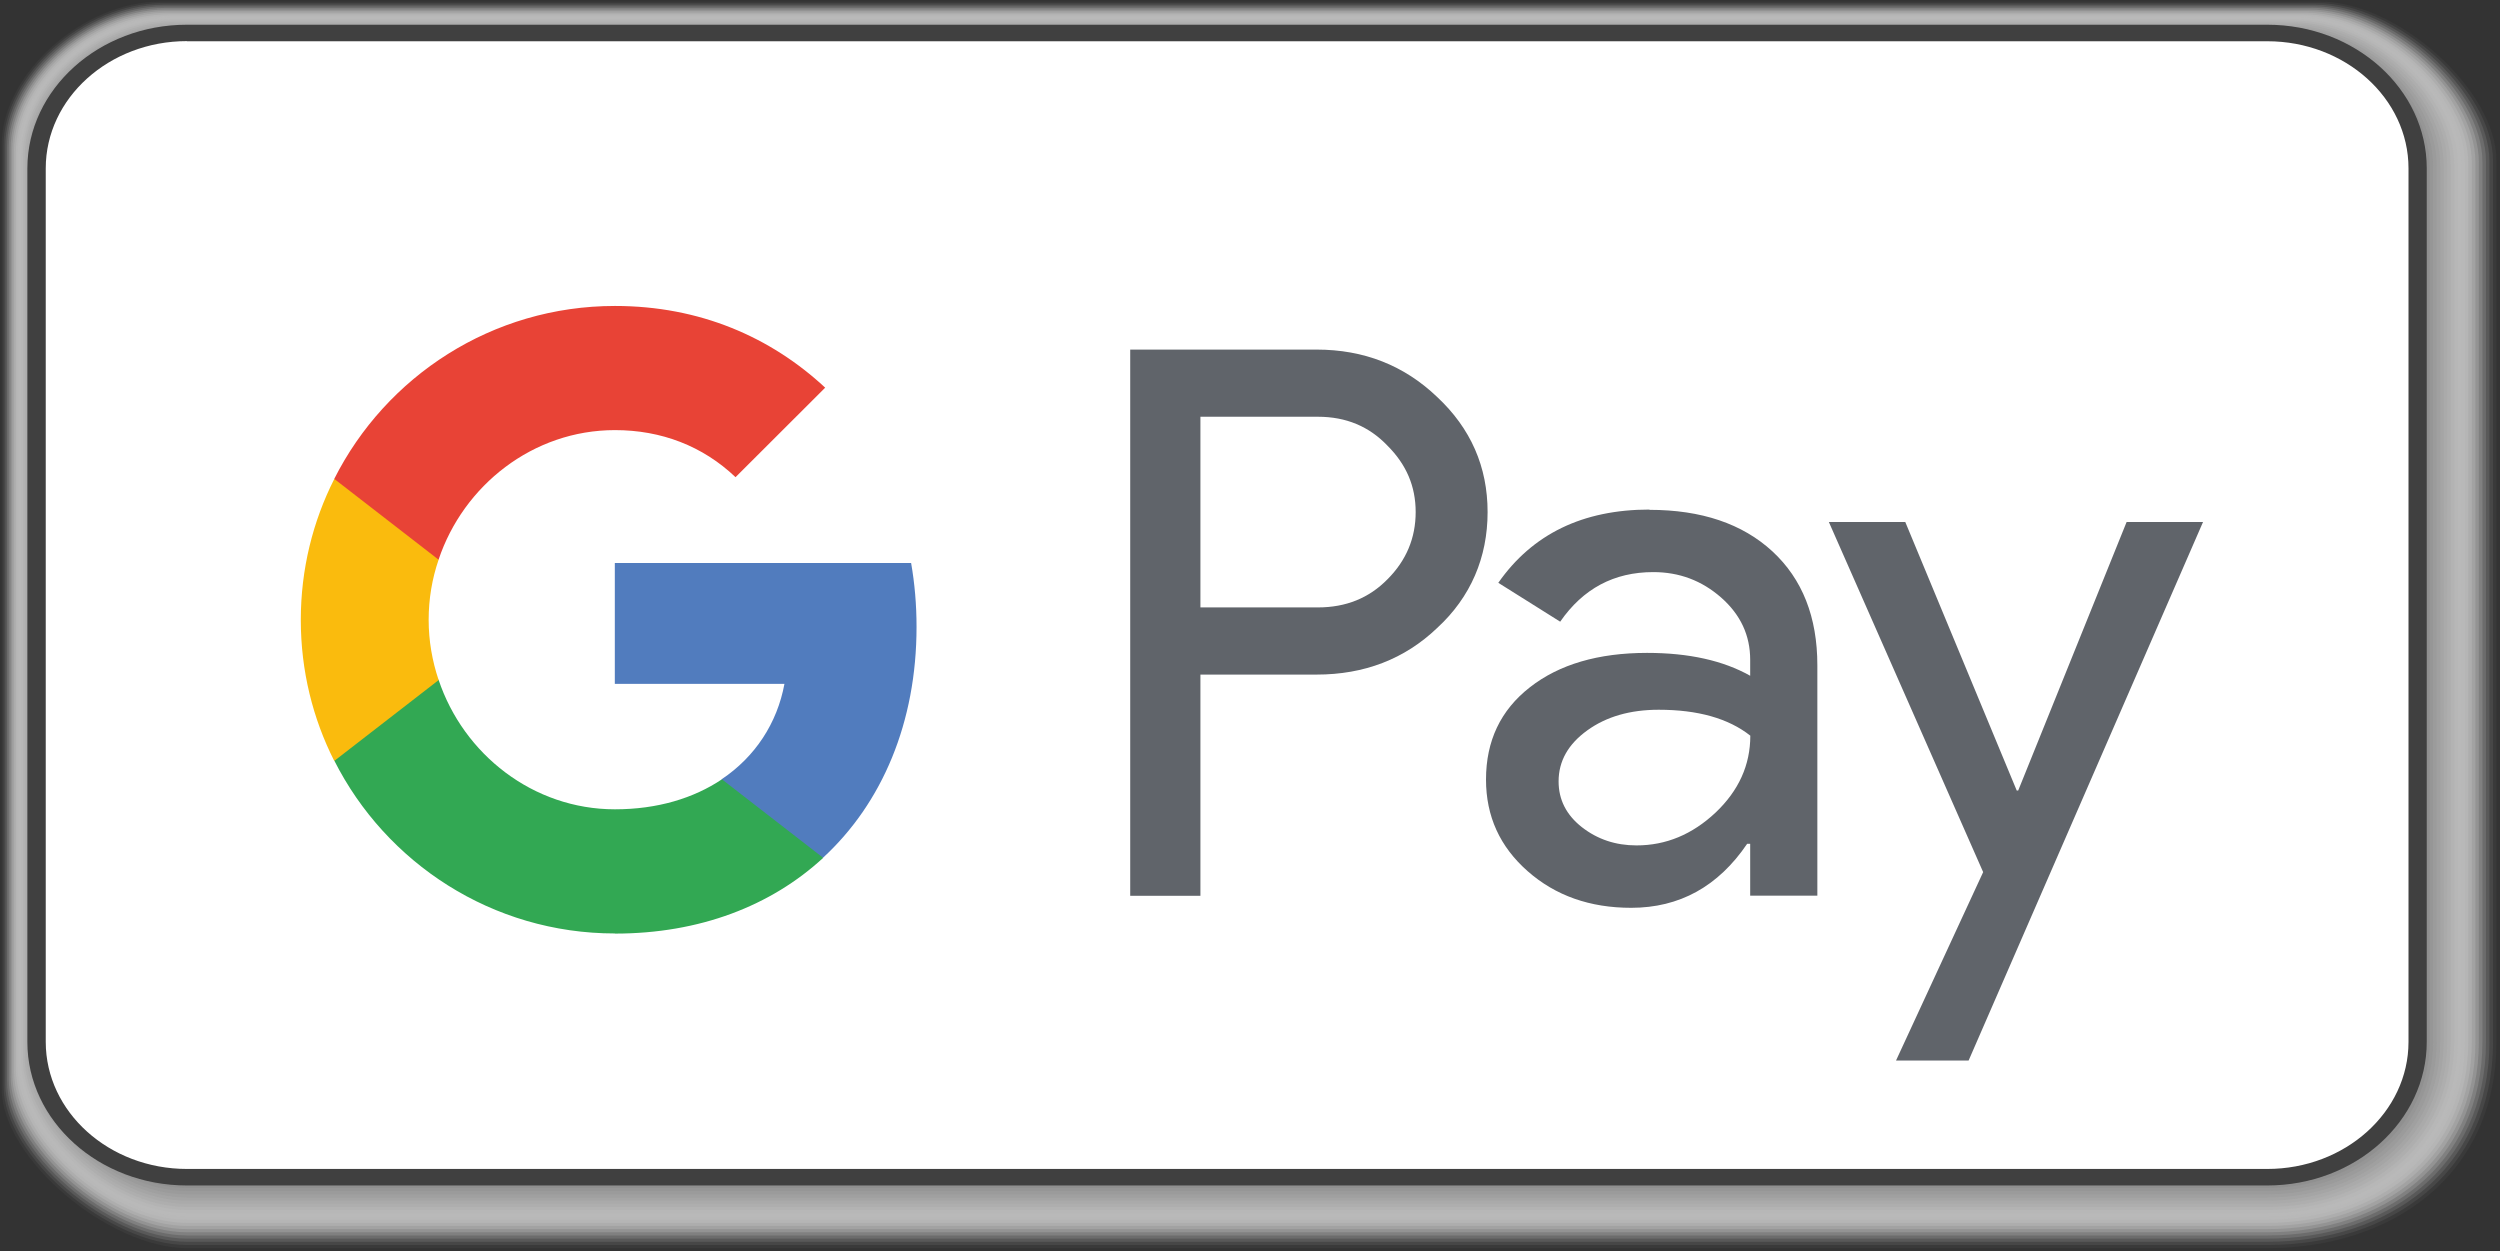
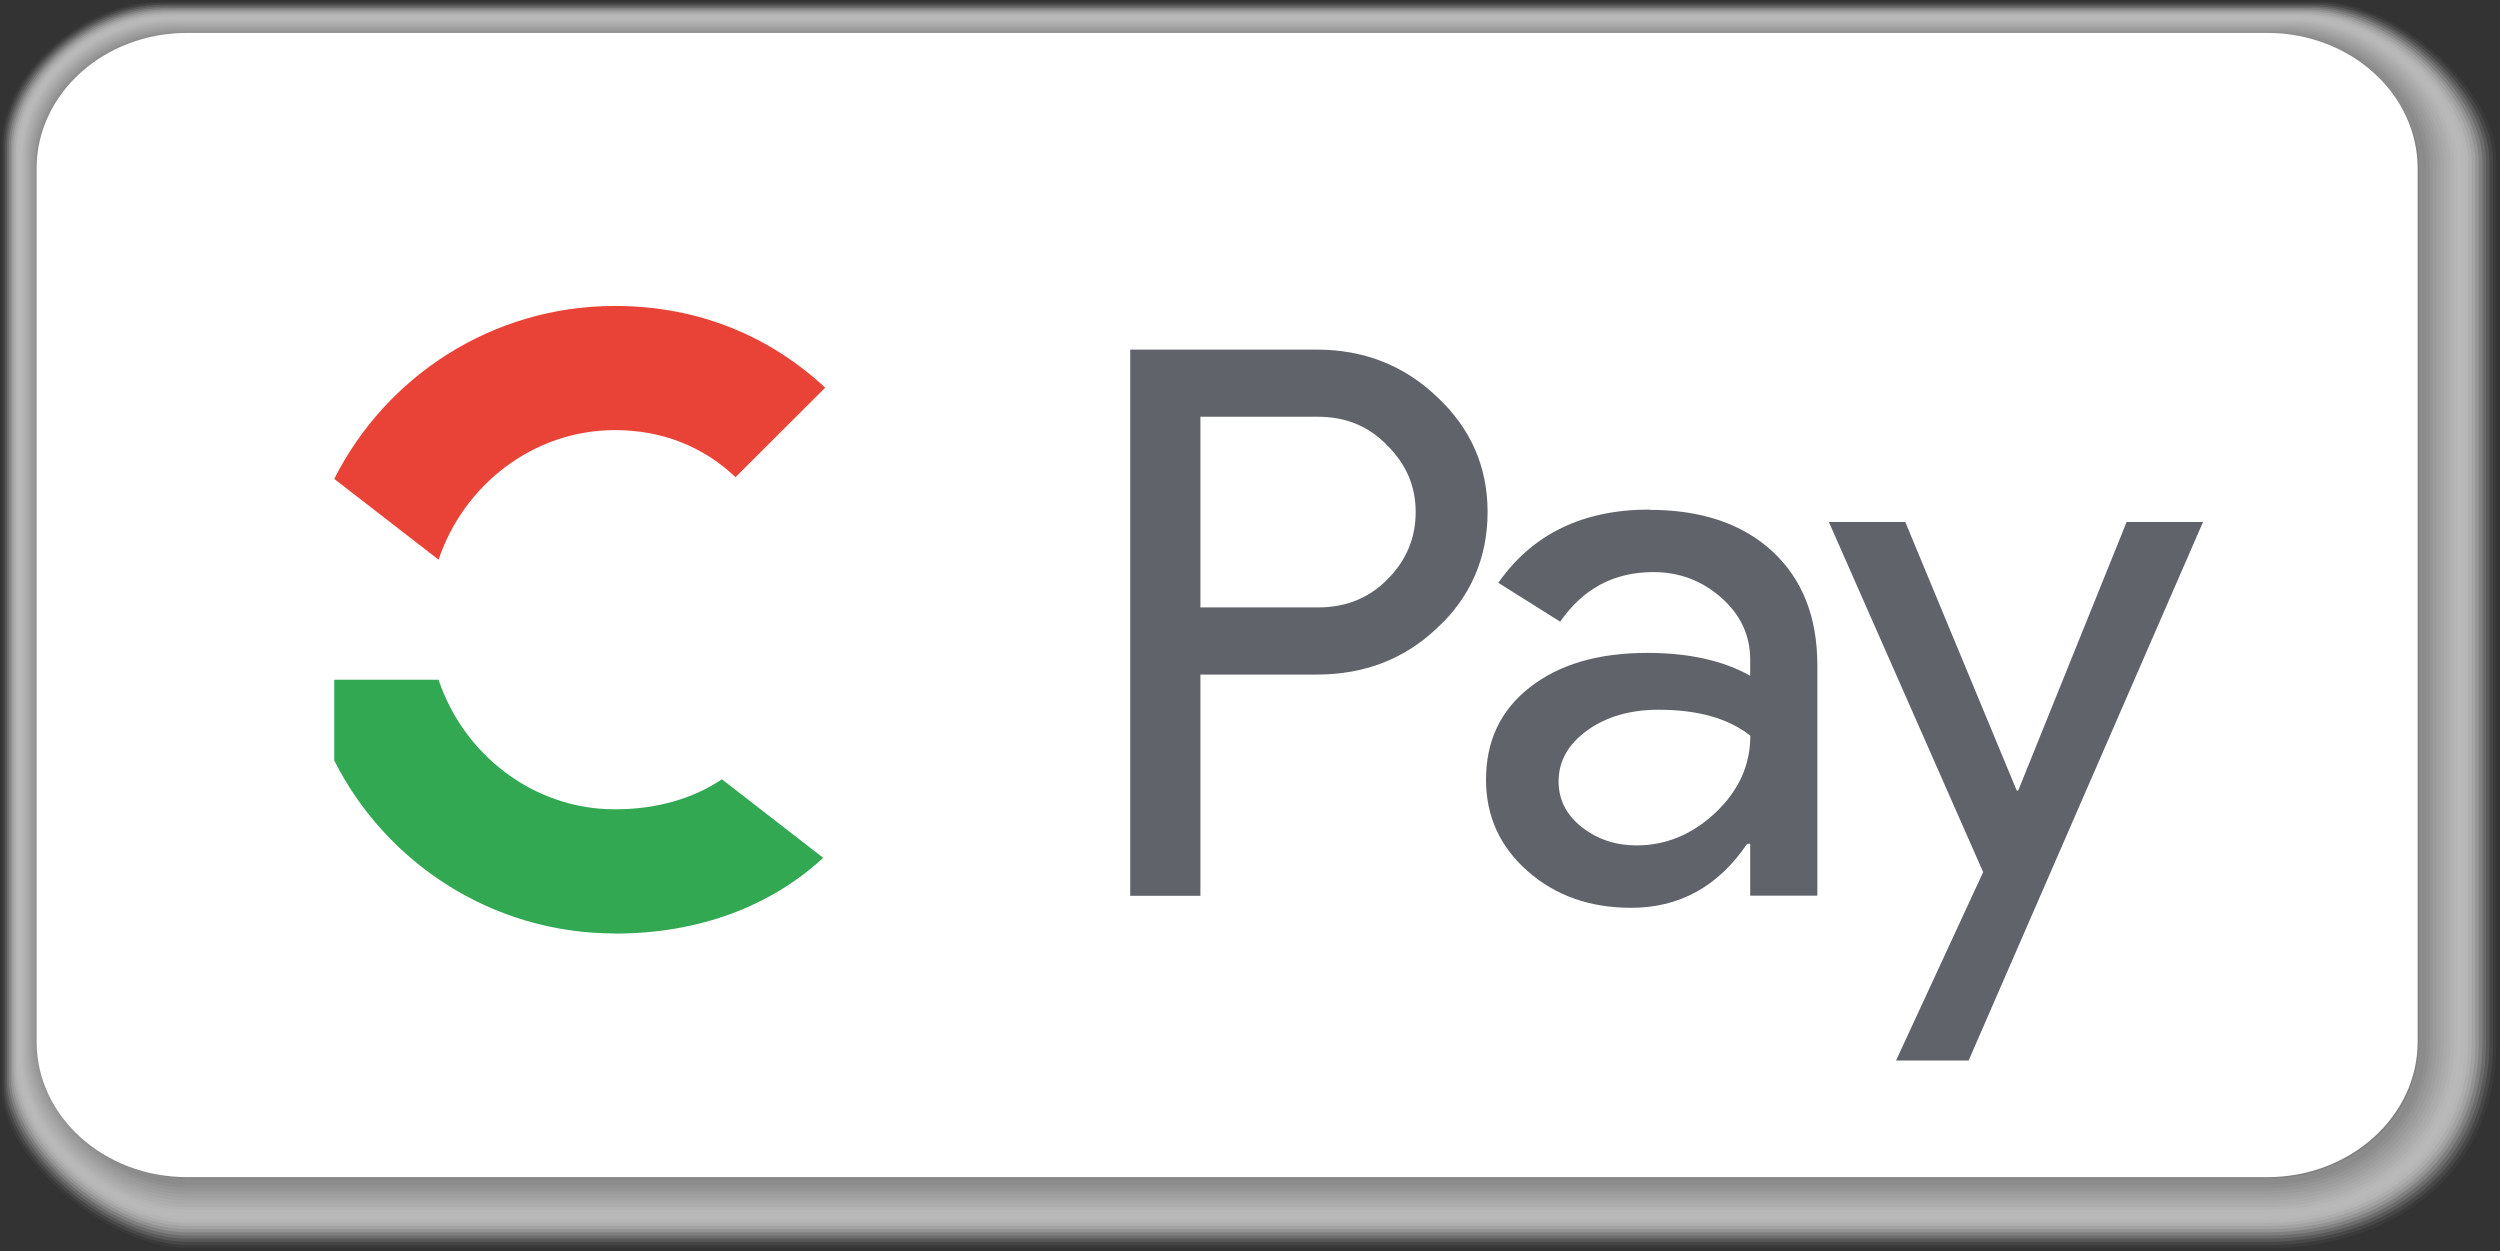
<svg xmlns="http://www.w3.org/2000/svg" viewBox="0 0 189.08 94.64">
  <rect x="0" y="0" width="189.08" height="94.64" fill="#333333" stroke="none" />
  <defs>
    <style>      .cls-1 {        fill: #8a8a8a;        opacity: .81;      }      .cls-2 {        fill: #b5b5b5;        opacity: .46;      }      .cls-3 {        fill: #7c7c7c;        opacity: .92;      }      .cls-4 {        fill: #989898;        opacity: .69;      }      .cls-5 {        fill: #818181;        opacity: .88;      }      .cls-6 {        fill: #dfdfdf;        opacity: .12;      }      .cls-7 {        fill: #fabb0d;      }      .cls-8 {        fill: #ccc;        opacity: .27;      }      .cls-9 {        fill: #9d9d9d;        opacity: .65;      }      .cls-10 {        isolation: isolate;      }      .cls-11 {        mix-blend-mode: multiply;      }      .cls-12 {        fill: #bebebe;        opacity: .38;      }      .cls-13 {        fill: #949494;        opacity: .73;      }      .cls-14 {        fill: #868686;        opacity: .85;      }      .cls-15 {        fill: #517cbe;      }      .cls-16 {        fill: #c3c3c3;        opacity: .35;      }      .cls-17 {        fill: #a2a2a2;        opacity: .62;      }      .cls-18 {        fill: #fff;      }      .cls-19 {        fill: #ededed;        opacity: 0;      }      .cls-20 {        fill: #a7a7a7;        opacity: .58;      }      .cls-21 {        fill: #32a853;      }      .cls-22 {        fill: #dadada;        opacity: .15;      }      .cls-23 {        fill: #e4e4e4;        opacity: .08;      }      .cls-24 {        fill: #d1d1d1;        opacity: .23;      }      .cls-25 {        fill: #e84336;      }      .cls-26 {        fill: #8f8f8f;        opacity: .77;      }      .cls-27 {        fill: #777;        opacity: .96;      }      .cls-28 {        fill: #ababab;        opacity: .54;      }      .cls-29 {        fill: #e8e8e8;        opacity: .04;      }      .cls-30 {        fill: #b9b9b9;        opacity: .42;      }      .cls-31 {        fill: #c7c7c7;        opacity: .31;      }      .cls-32 {        fill: #b0b0b0;        opacity: .5;      }      .cls-33 {        fill: #737373;      }      .cls-34 {        fill: #404040;      }      .cls-35 {        fill: #d6d6d6;        opacity: .19;      }      .cls-36 {        fill: #60646a;      }    </style>
  </defs>
  <g class="cls-10">
    <g id="Ebene_1" data-name="Ebene 1">
      <g>
        <g class="cls-11">
          <path class="cls-19" d="M175.63,0H12.06C6.17,0,0,5.56,0,10.86v71.68c0,5.3,8.25,12.1,14.14,12.1h157.34c9.58,0,17.6-5.56,17.6-15.84V12.1c0-5.3-7.56-12.1-13.45-12.1Z" />
          <path class="cls-29" d="M175.48.12H12.14C6.25.12.13,5.63.13,10.93v71.41c0,5.3,8.12,12.06,14.01,12.06h157.34c9.44,0,17.33-5.51,17.33-15.6V12.13c0-5.3-7.45-12.01-13.34-12.01Z" />
          <path class="cls-23" d="M175.32.24H12.22C6.33.24.27,5.7.27,11v71.15c0,5.3,7.98,12.01,13.87,12.01h157.34c9.3,0,17.07-5.46,17.07-15.36V12.15c0-5.3-7.35-11.91-13.24-11.91Z" />
          <path class="cls-6" d="M175.16.36H12.3C6.41.36.4,5.77.4,11.07v70.89c0,5.3,7.85,11.96,13.74,11.96h157.34c9.15,0,16.8-5.41,16.8-15.12V12.18c0-5.3-7.24-11.82-13.13-11.82Z" />
          <path class="cls-22" d="M175,.48H12.38C6.49.48.53,5.85.53,11.15v70.62c0,5.3,7.72,11.91,13.61,11.91h157.34c9.01,0,16.54-5.37,16.54-14.88V12.2c0-5.3-7.13-11.72-13.02-11.72Z" />
          <path class="cls-35" d="M174.84.6H12.46C6.57.6.66,5.92.66,11.22v70.36c0,5.3,7.59,11.86,13.48,11.86h157.34c8.87,0,16.27-5.32,16.27-14.64V12.22c0-5.3-7.03-11.63-12.92-11.63Z" />
          <path class="cls-24" d="M174.68.72H12.54C6.65.72.8,5.99.8,11.29v70.1c0,5.3,7.45,11.81,13.34,11.81h157.34c8.73,0,16-5.27,16-14.4V12.25c0-5.3-6.92-11.53-12.81-11.53Z" />
          <path class="cls-8" d="M174.52.84H12.62C6.73.84.93,6.06.93,11.36v69.83c0,5.3,7.32,11.77,13.21,11.77h157.34c8.59,0,15.74-5.22,15.74-14.16V12.27c0-5.3-6.81-11.43-12.7-11.43Z" />
          <path class="cls-31" d="M174.36.96H12.7C6.81.96,1.06,6.13,1.06,11.43v69.57c0,5.3,7.19,11.72,13.08,11.72h157.34c8.44,0,15.47-5.17,15.47-13.92V12.3c0-5.3-6.71-11.34-12.6-11.34Z" />
          <path class="cls-16" d="M174.2,1.08H12.78C6.89,1.08,1.2,6.21,1.2,11.51v69.31c0,5.3,7.05,11.67,12.94,11.67h157.34c8.3,0,15.2-5.13,15.2-13.68V12.32c0-5.3-6.6-11.24-12.49-11.24Z" />
          <path class="cls-12" d="M174.04,1.2H12.86C6.97,1.2,1.33,6.28,1.33,11.58v69.04c0,5.3,6.92,11.62,12.81,11.62h157.34c8.16,0,14.94-5.08,14.94-13.44V12.34c0-5.3-6.49-11.15-12.38-11.15Z" />
          <path class="cls-30" d="M173.88,1.32H12.94C7.05,1.32,1.46,6.35,1.46,11.65v68.78c0,5.3,6.79,11.58,12.68,11.58h157.34c8.02,0,14.67-5.03,14.67-13.2V12.37c0-5.3-6.39-11.05-12.28-11.05Z" />
          <path class="cls-2" d="M173.72,1.44H13.02C7.13,1.44,1.6,6.42,1.6,11.72v68.52c0,5.3,6.65,11.53,12.54,11.53h157.34c7.88,0,14.41-4.98,14.41-12.96V12.39c0-5.3-6.28-10.95-12.17-10.95Z" />
          <path class="cls-32" d="M173.56,1.56H13.1C7.21,1.56,1.73,6.49,1.73,11.79v68.25c0,5.3,6.52,11.48,12.41,11.48h157.34c7.73,0,14.14-4.94,14.14-12.73V12.42c0-5.3-6.18-10.86-12.06-10.86Z" />
          <path class="cls-28" d="M173.4,1.68H13.18C7.29,1.68,1.86,6.56,1.86,11.87v67.99c0,5.3,6.39,11.43,12.28,11.43h157.34c7.59,0,13.87-4.89,13.87-12.49V12.44c0-5.3-6.07-10.76-11.96-10.76Z" />
          <path class="cls-20" d="M173.24,1.8H13.26C7.37,1.8,2,6.64,2,11.94v67.73c0,5.3,6.25,11.38,12.14,11.38h157.34c7.45,0,13.61-4.84,13.61-12.25V12.46c0-5.3-5.96-10.67-11.85-10.67Z" />
          <path class="cls-17" d="M173.08,1.92H13.34C7.45,1.92,2.13,6.71,2.13,12.01v67.46c0,5.3,6.12,11.34,12.01,11.34h157.34c7.31,0,13.34-4.79,13.34-12.01V12.49c0-5.3-5.86-10.57-11.75-10.57Z" />
          <path class="cls-9" d="M172.92,2.04H13.42C7.53,2.04,2.26,6.78,2.26,12.08v67.2c0,5.3,5.99,11.29,11.88,11.29h157.34c7.17,0,13.08-4.74,13.08-11.77V12.51c0-5.3-5.75-10.48-11.64-10.48Z" />
          <path class="cls-4" d="M172.76,2.16H13.5C7.61,2.16,2.39,6.85,2.39,12.15v66.94c0,5.3,5.86,11.24,11.75,11.24h157.34c7.03,0,12.81-4.7,12.81-11.53V12.53c0-5.3-5.64-10.38-11.53-10.38Z" />
          <path class="cls-13" d="M172.6,2.28H13.58C7.69,2.28,2.53,6.92,2.53,12.22v66.67c0,5.3,5.72,11.19,11.61,11.19h157.34c6.88,0,12.54-4.65,12.54-11.29V12.56c0-5.3-5.54-10.28-11.43-10.28Z" />
          <path class="cls-26" d="M172.44,2.4H13.66C7.77,2.4,2.66,6.99,2.66,12.3v66.41c0,5.3,5.59,11.14,11.48,11.14h157.34c6.74,0,12.28-4.6,12.28-11.05V12.58c0-5.3-5.43-10.19-11.32-10.19Z" />
          <path class="cls-1" d="M172.28,2.51H13.74C7.85,2.51,2.79,7.07,2.79,12.37v66.14c0,5.3,5.46,11.1,11.35,11.1h157.34c6.6,0,12.01-4.55,12.01-10.81V12.61c0-5.3-5.32-10.09-11.21-10.09Z" />
-           <path class="cls-14" d="M172.12,2.63H13.82C7.93,2.63,2.93,7.14,2.93,12.44v65.88c0,5.3,5.32,11.05,11.21,11.05h157.34c6.46,0,11.74-4.5,11.74-10.57V12.63c0-5.3-5.22-10-11.11-10Z" />
          <path class="cls-5" d="M171.96,2.75H13.9C8.01,2.75,3.06,7.21,3.06,12.51v65.62c0,5.3,5.19,11,11.08,11h157.34c6.32,0,11.48-4.46,11.48-10.33V12.65c0-5.3-5.11-9.9-11-9.9Z" />
          <path class="cls-3" d="M171.8,2.87H13.98C8.09,2.87,3.19,7.28,3.19,12.58v65.36c0,5.3,5.06,10.95,10.95,10.95h157.34c6.17,0,11.21-4.41,11.21-10.09V12.68c0-5.3-5-9.81-10.89-9.81Z" />
          <path class="cls-27" d="M171.64,2.99H14.06C8.17,2.99,3.33,7.35,3.33,12.65v65.09c0,5.3,4.92,10.91,10.81,10.91h157.34c6.03,0,10.95-4.36,10.95-9.85V12.7c0-5.3-4.9-9.71-10.79-9.71Z" />
          <path class="cls-33" d="M171.48,3.11H14.14C8.25,3.11,3.46,7.43,3.46,12.73v64.83c0,5.3,4.79,10.86,10.68,10.86h157.34c5.89,0,10.68-4.31,10.68-9.61V12.73c0-5.3-4.79-9.61-10.68-9.61Z" />
        </g>
        <g>
          <path class="cls-18" d="M171.48,2.49H14.14C7.87,2.49,2.77,7.08,2.77,12.73v66.07c0,5.64,5.1,10.23,11.37,10.23h157.34c6.27,0,11.37-4.59,11.37-10.23V12.73c0-5.64-5.1-10.24-11.37-10.24Z" />
-           <path class="cls-34" d="M171.48,89.66H14.14c-6.65,0-12.07-4.87-12.07-10.86V12.73C2.08,6.74,7.49,1.87,14.14,1.87h157.34c6.65,0,12.06,4.87,12.06,10.86v66.07c0,5.99-5.41,10.86-12.06,10.86ZM14.14,3.11C8.25,3.11,3.46,7.43,3.46,12.73v66.07c0,5.3,4.79,9.61,10.68,9.61h157.34c5.89,0,10.68-4.31,10.68-9.61V12.73c0-5.3-4.79-9.61-10.68-9.61H14.14Z" />
        </g>
      </g>
      <g id="GPay">
        <g id="Pay">
          <path class="cls-36" d="M90.79,31.52v14.42h8.89c2.12,0,3.87-.71,5.26-2.13,1.42-1.42,2.13-3.12,2.13-5.08s-.71-3.6-2.13-5.02c-1.39-1.46-3.14-2.19-5.26-2.19h-8.89ZM90.79,51.02v16.73h-5.31V26.44h14.09c3.58,0,6.62,1.19,9.12,3.58,2.55,2.38,3.82,5.29,3.82,8.71s-1.27,6.43-3.82,8.77c-2.46,2.35-5.51,3.52-9.12,3.52h-8.78Z" />
          <path class="cls-36" d="M117.88,59.1c0,1.39.59,2.54,1.76,3.46,1.18.92,2.55,1.38,4.13,1.38,2.24,0,4.22-.83,5.98-2.48,1.75-1.66,2.63-3.59,2.63-5.82-1.66-1.31-3.97-1.96-6.93-1.96-2.16,0-3.96.52-5.4,1.56-1.44,1.04-2.17,2.32-2.17,3.86h0ZM124.75,38.56c3.93,0,7.03,1.05,9.3,3.14,2.27,2.1,3.4,4.97,3.4,8.62v17.42h-5.08v-3.92h-.23c-2.19,3.23-5.12,4.84-8.77,4.84-3.12,0-5.73-.92-7.83-2.77-2.1-1.85-3.15-4.15-3.15-6.93,0-2.92,1.1-5.25,3.32-6.98,2.21-1.73,5.17-2.6,8.86-2.6,3.16,0,5.76.58,7.8,1.73v-1.21c0-1.85-.73-3.41-2.19-4.7-1.47-1.29-3.17-1.93-5.14-1.93-2.97,0-5.31,1.25-7.04,3.75l-4.68-2.94c2.58-3.69,6.39-5.54,11.44-5.54h0Z" />
          <polygon class="cls-36" points="166.62 39.48 148.89 80.21 143.4 80.21 149.99 65.96 138.32 39.48 144.1 39.48 152.53 59.79 152.64 59.79 160.84 39.48 166.62 39.48" />
        </g>
        <g id="G">
-           <path class="cls-15" d="M69.32,47.41c0-1.67-.14-3.28-.41-4.83h-22.41v9.14h12.83c-.55,2.98-2.22,5.52-4.74,7.21v5.94h7.66c4.48-4.13,7.07-10.24,7.07-17.46h0Z" />
          <path class="cls-21" d="M46.51,70.61c6.41,0,11.81-2.1,15.75-5.73l-7.66-5.94c-2.13,1.43-4.88,2.27-8.09,2.27-6.2,0-11.46-4.17-13.34-9.8h-7.89v6.11c3.91,7.75,11.95,13.08,21.23,13.08h0Z" />
-           <path class="cls-7" d="M33.17,51.42c-.48-1.43-.75-2.96-.75-4.54s.26-3.11.75-4.54v-6.11h-7.89c-1.62,3.2-2.53,6.82-2.53,10.66s.91,7.46,2.53,10.66l7.89-6.11Z" />
          <path class="cls-25" d="M46.51,32.53c3.5,0,6.64,1.2,9.12,3.56h0s6.78-6.77,6.78-6.77c-4.12-3.83-9.49-6.18-15.9-6.18-9.28,0-17.32,5.32-21.23,13.08l7.89,6.11c1.88-5.62,7.14-9.8,13.34-9.8h0Z" />
        </g>
      </g>
    </g>
  </g>
</svg>